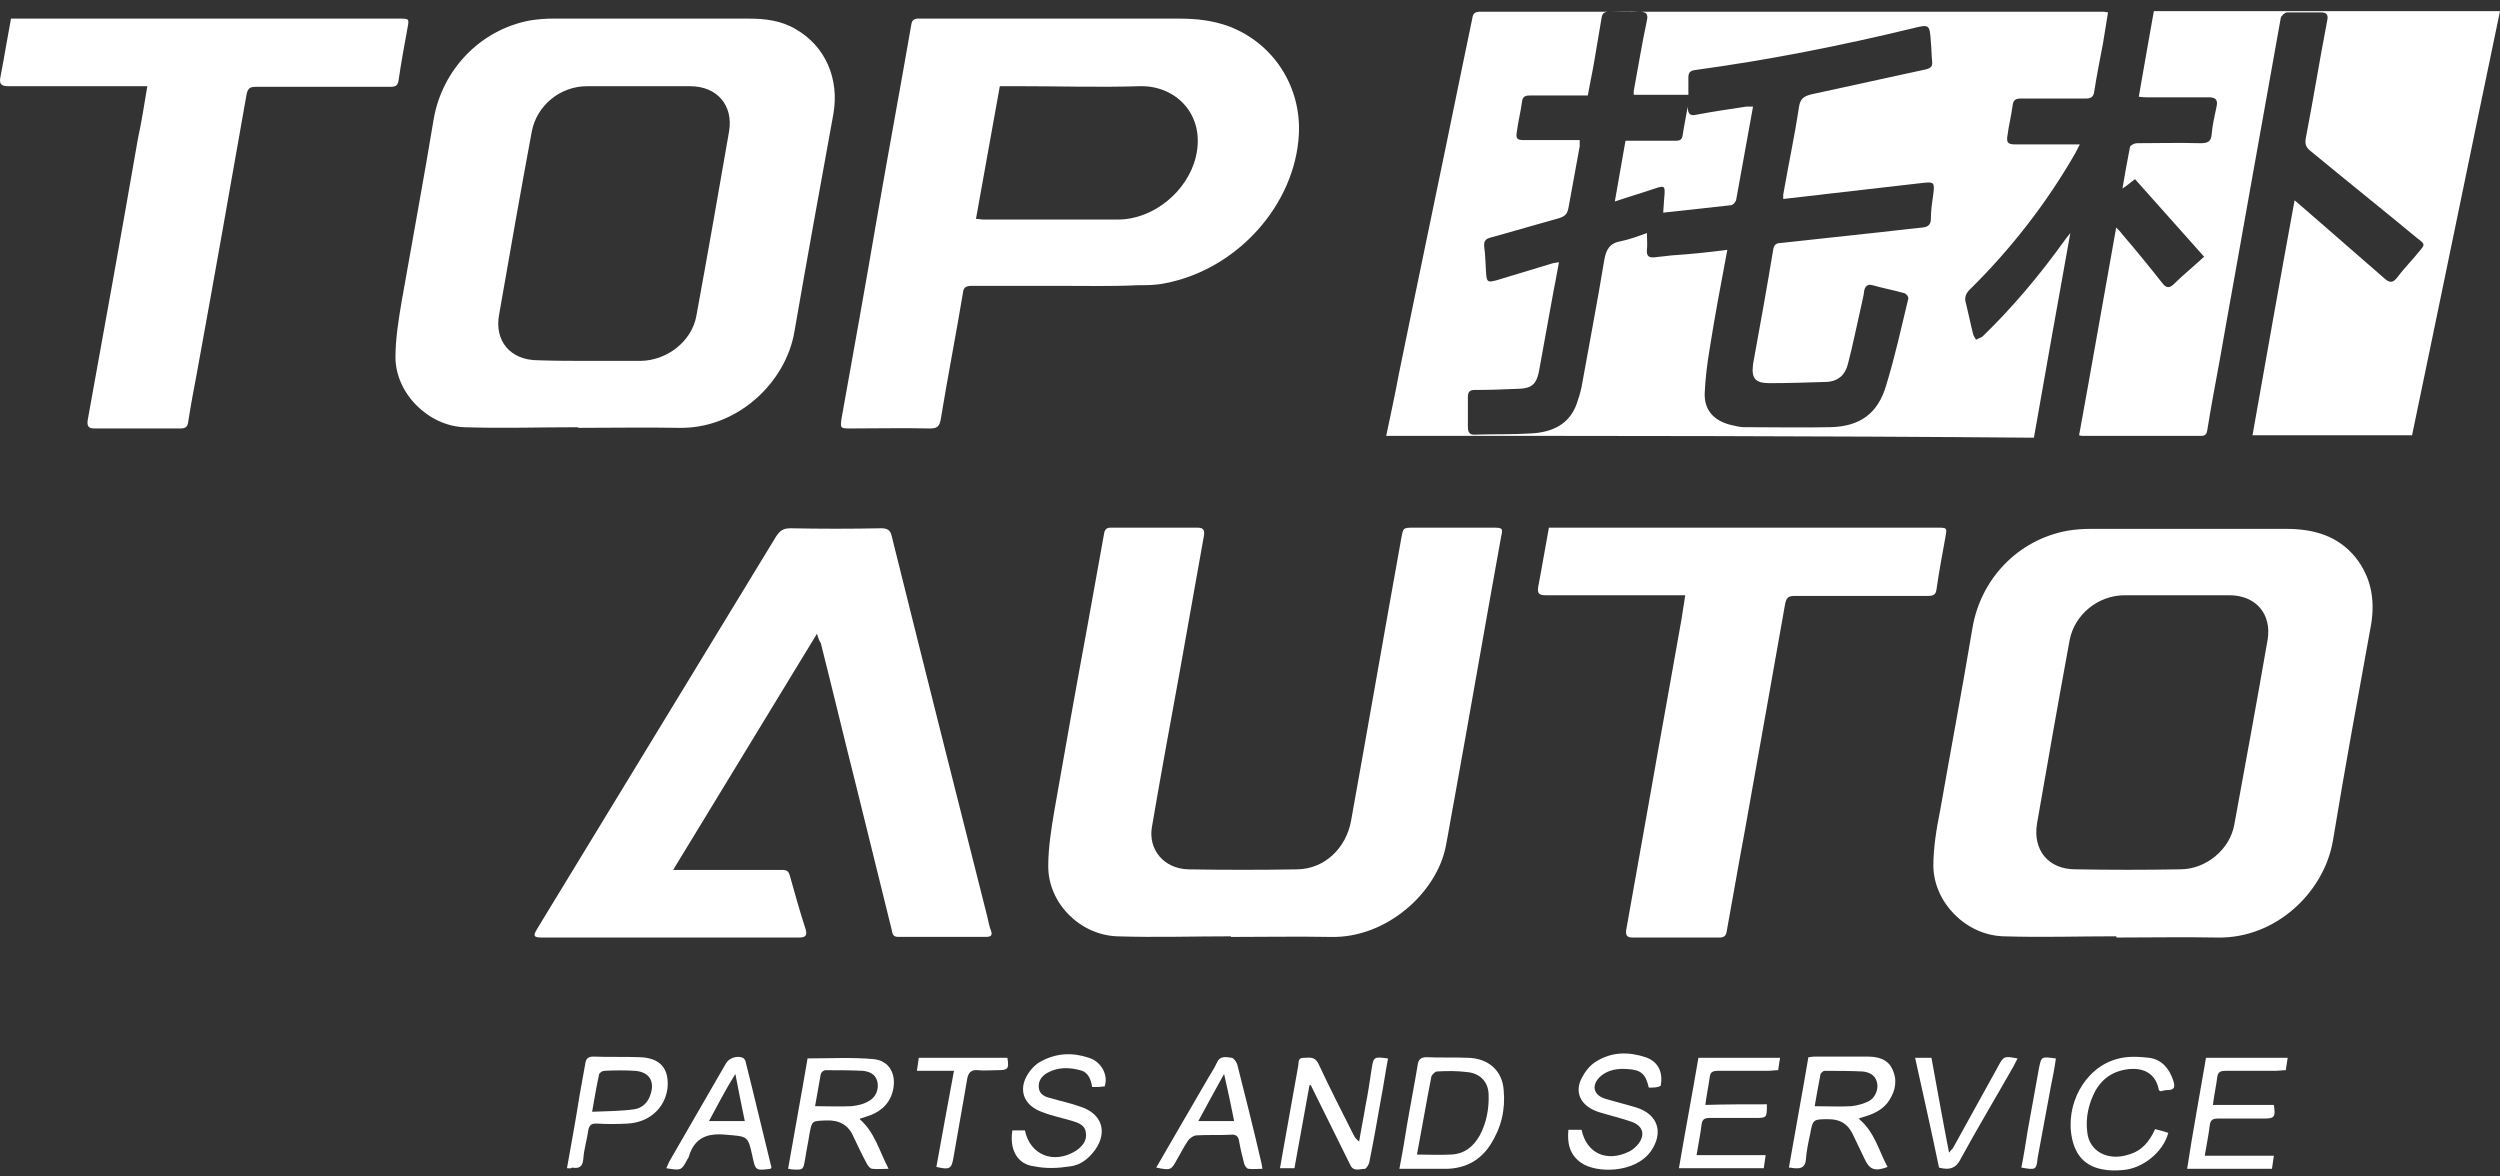
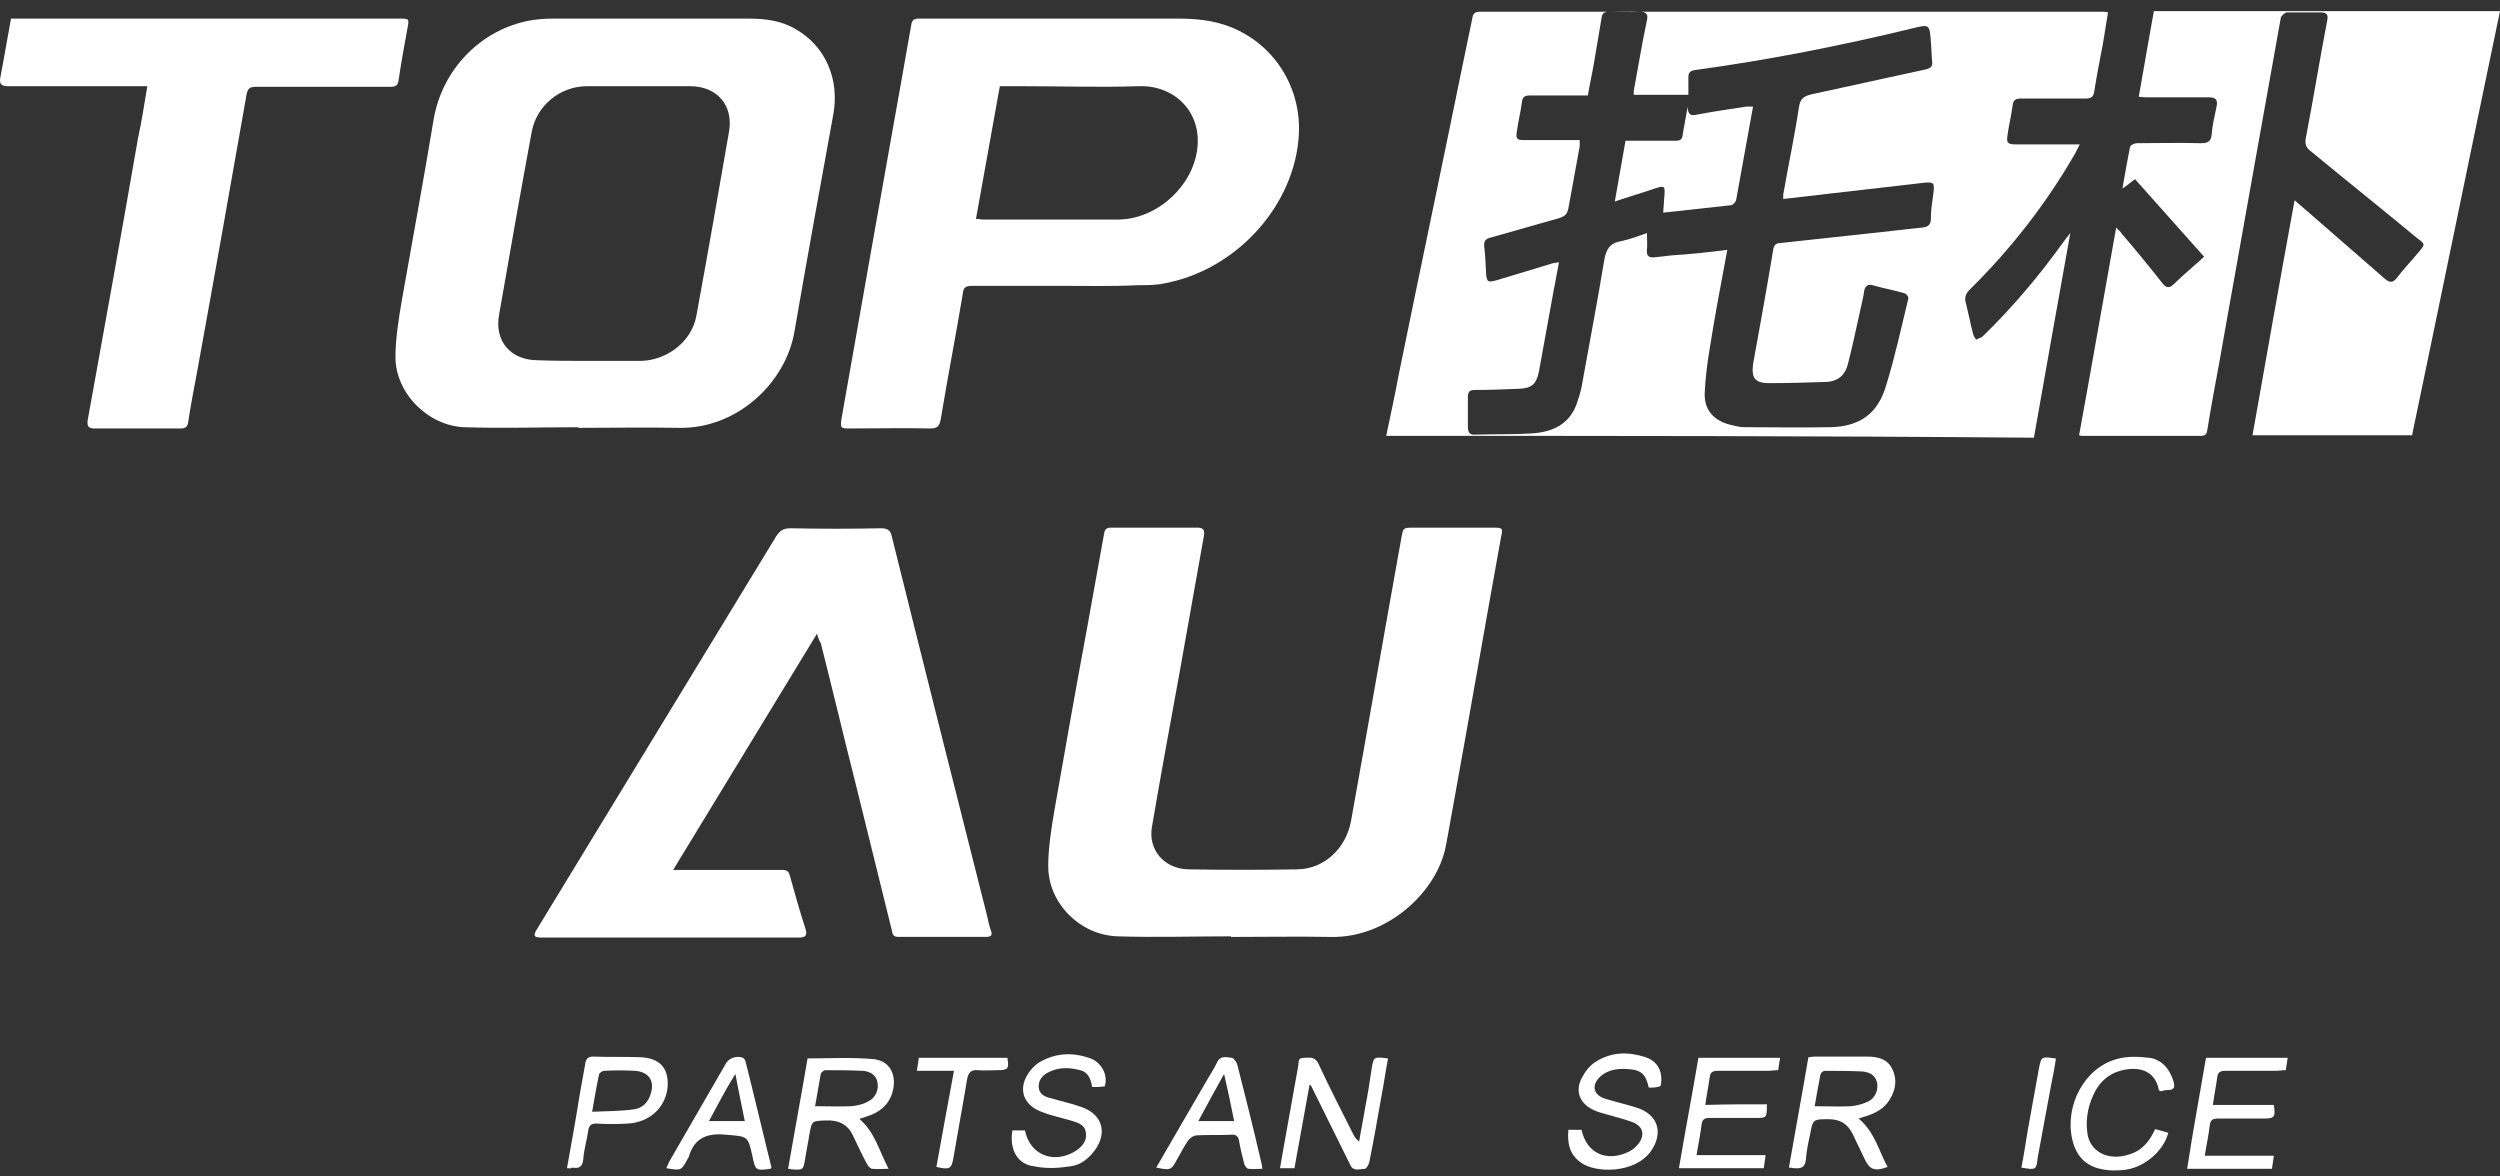
<svg xmlns="http://www.w3.org/2000/svg" width="85" height="40" viewBox="0 0 85 40" fill="none">
  <rect x="0" y="0" width="85" height="40" fill="#333333" stroke="none" />
  <g id="Group">
    <path id="Vector" d="M59.603 3.625C59.411 4.7 59.219 5.754 59.027 6.808C59.005 6.872 58.92 6.977 58.856 6.977C58.087 7.061 57.339 7.146 56.549 7.23C56.57 7.019 56.57 6.83 56.592 6.64C56.613 6.324 56.592 6.302 56.271 6.408C55.844 6.555 55.396 6.682 54.904 6.851C55.032 6.155 55.139 5.48 55.267 4.785C55.524 4.785 55.78 4.785 56.058 4.785C56.357 4.785 56.677 4.785 56.976 4.785C57.126 4.785 57.19 4.742 57.211 4.595C57.254 4.3 57.318 4.004 57.382 3.625C57.382 3.92 57.51 3.941 57.681 3.899C58.236 3.794 58.813 3.709 59.368 3.625C59.454 3.625 59.518 3.625 59.603 3.625Z" fill="white" />
    <path id="Vector_2" d="M47.131 14.819C47.28 14.102 47.43 13.427 47.558 12.732C48.263 9.274 48.989 5.838 49.694 2.38C49.822 1.79 49.929 1.221 50.057 0.63C50.078 0.462 50.143 0.398 50.335 0.398C57.362 0.398 64.389 0.398 71.438 0.398C71.502 0.398 71.566 0.398 71.673 0.42C71.609 0.778 71.566 1.115 71.502 1.474C71.395 2.022 71.289 2.57 71.203 3.118C71.182 3.287 71.096 3.35 70.925 3.35C70.199 3.35 69.452 3.35 68.725 3.35C68.533 3.35 68.448 3.392 68.426 3.603C68.384 3.94 68.298 4.257 68.256 4.594C68.213 4.847 68.256 4.91 68.533 4.91C69.238 4.91 69.943 4.91 70.712 4.91C70.648 5.037 70.605 5.121 70.562 5.205C69.58 6.913 68.384 8.452 66.974 9.843C66.825 9.991 66.782 10.139 66.846 10.328C66.931 10.666 66.995 11.003 67.081 11.34C67.102 11.425 67.145 11.488 67.188 11.551C67.252 11.509 67.337 11.488 67.401 11.446C68.426 10.455 69.345 9.359 70.178 8.199C70.221 8.136 70.285 8.051 70.391 7.925C69.964 10.286 69.558 12.584 69.153 14.882C61.762 14.819 54.457 14.819 47.131 14.819ZM58.729 8.494C58.516 9.633 58.302 10.75 58.131 11.846C58.046 12.352 57.982 12.858 57.96 13.364C57.939 13.933 58.259 14.292 58.815 14.439C58.986 14.482 59.156 14.524 59.306 14.524C60.288 14.524 61.25 14.545 62.232 14.524C63.236 14.503 63.855 14.06 64.133 13.09C64.432 12.12 64.646 11.129 64.881 10.16C64.902 10.096 64.817 9.991 64.753 9.97C64.389 9.864 64.026 9.801 63.663 9.696C63.514 9.654 63.428 9.717 63.386 9.864C63.364 10.054 63.322 10.223 63.279 10.413C63.129 11.066 63.001 11.72 62.83 12.373C62.745 12.732 62.51 12.964 62.104 12.985C61.463 13.006 60.801 13.027 60.16 13.027C59.669 13.027 59.541 12.858 59.605 12.373C59.84 11.087 60.075 9.78 60.288 8.494C60.31 8.325 60.395 8.262 60.545 8.262C61.506 8.157 62.467 8.051 63.45 7.946C64.09 7.883 64.731 7.798 65.372 7.735C65.564 7.714 65.65 7.63 65.65 7.44C65.65 7.145 65.692 6.871 65.735 6.576C65.778 6.217 65.757 6.175 65.393 6.217C64.283 6.344 63.193 6.47 62.083 6.597C61.613 6.66 61.121 6.702 60.63 6.765C60.63 6.702 60.63 6.66 60.63 6.618C60.801 5.627 61.015 4.636 61.164 3.645C61.207 3.35 61.335 3.266 61.613 3.202C62.894 2.928 64.197 2.633 65.479 2.359C65.65 2.317 65.714 2.254 65.692 2.085C65.671 1.874 65.671 1.642 65.65 1.431C65.607 0.82 65.607 0.82 65.009 0.968C62.574 1.558 60.117 2.043 57.64 2.38C57.469 2.401 57.405 2.465 57.405 2.633C57.405 2.823 57.405 3.034 57.405 3.223C56.764 3.223 56.145 3.223 55.547 3.223C55.547 3.16 55.547 3.118 55.547 3.097C55.696 2.296 55.824 1.495 55.995 0.694C56.038 0.504 55.995 0.398 55.76 0.398C55.397 0.42 55.034 0.398 54.692 0.398C54.543 0.398 54.479 0.462 54.457 0.588C54.372 1.094 54.286 1.6 54.201 2.106C54.137 2.486 54.051 2.865 53.987 3.245C53.304 3.245 52.684 3.245 52.044 3.245C51.873 3.245 51.766 3.266 51.745 3.476C51.702 3.814 51.616 4.13 51.574 4.467C51.531 4.72 51.574 4.763 51.83 4.763C52.3 4.763 52.748 4.763 53.218 4.763C53.389 4.763 53.56 4.763 53.71 4.763C53.71 4.868 53.71 4.931 53.71 4.973C53.581 5.669 53.453 6.386 53.325 7.082C53.282 7.292 53.197 7.356 53.005 7.419C52.236 7.63 51.467 7.862 50.698 8.072C50.527 8.115 50.442 8.178 50.463 8.389C50.506 8.684 50.506 9 50.527 9.295C50.548 9.59 50.591 9.611 50.89 9.527C51.51 9.337 52.15 9.148 52.77 8.958C52.834 8.937 52.898 8.937 53.005 8.916C52.941 9.232 52.898 9.527 52.834 9.822C52.663 10.771 52.492 11.72 52.321 12.647C52.236 13.048 52.086 13.195 51.681 13.217C51.168 13.238 50.655 13.259 50.143 13.259C49.972 13.259 49.908 13.322 49.908 13.491C49.908 13.828 49.908 14.165 49.908 14.503C49.908 14.713 49.972 14.798 50.185 14.777C50.826 14.756 51.446 14.777 52.086 14.735C52.77 14.692 53.346 14.439 53.603 13.744C53.667 13.554 53.731 13.364 53.774 13.153C54.03 11.72 54.308 10.286 54.543 8.853C54.607 8.473 54.735 8.262 55.119 8.199C55.418 8.136 55.696 8.03 55.995 7.925C55.995 8.157 56.017 8.325 55.995 8.494C55.974 8.726 56.081 8.768 56.273 8.747C56.465 8.726 56.636 8.705 56.828 8.684C57.469 8.642 58.088 8.578 58.729 8.494Z" fill="white" />
    <path id="Vector_3" d="M70.689 14.799C71.117 12.459 71.522 10.119 71.95 7.737C72.035 7.821 72.099 7.884 72.142 7.948C72.612 8.496 73.06 9.044 73.509 9.613C73.637 9.782 73.744 9.824 73.915 9.655C74.235 9.339 74.577 9.065 74.94 8.728C74.15 7.842 73.381 6.978 72.591 6.092C72.441 6.198 72.334 6.303 72.163 6.409C72.249 5.903 72.334 5.439 72.42 4.996C72.441 4.933 72.569 4.869 72.654 4.869C73.381 4.869 74.086 4.848 74.812 4.869C75.047 4.869 75.175 4.827 75.196 4.574C75.218 4.258 75.303 3.921 75.367 3.605C75.41 3.394 75.325 3.309 75.111 3.309C74.427 3.309 73.722 3.309 73.039 3.309C72.932 3.309 72.847 3.309 72.719 3.288C72.889 2.297 73.06 1.349 73.231 0.379C77.161 0.379 81.07 0.379 85 0.379C83.996 5.186 83.014 9.993 82.01 14.799C80.216 14.799 78.4 14.799 76.585 14.799C77.055 12.143 77.525 9.487 78.016 6.809C78.208 6.978 78.358 7.104 78.528 7.252C79.383 7.99 80.216 8.728 81.07 9.465C81.241 9.613 81.348 9.634 81.497 9.444C81.732 9.128 82.01 8.854 82.245 8.559C82.459 8.306 82.459 8.306 82.181 8.095C80.985 7.104 79.767 6.134 78.571 5.144C78.4 5.017 78.358 4.891 78.4 4.68C78.657 3.352 78.87 2.023 79.126 0.695C79.169 0.505 79.105 0.421 78.913 0.421C78.528 0.421 78.144 0.421 77.76 0.421C77.695 0.421 77.567 0.526 77.546 0.611C77.204 2.529 76.862 4.427 76.521 6.345C76.179 8.306 75.816 10.267 75.474 12.227C75.325 13.028 75.175 13.83 75.047 14.631C75.025 14.757 74.983 14.82 74.833 14.82C73.488 14.82 72.142 14.82 70.818 14.82C70.775 14.82 70.754 14.82 70.689 14.799Z" fill="white" />
    <path id="Vector_4" d="M19.662 14.526C18.38 14.526 17.077 14.568 15.796 14.526C14.557 14.484 13.446 13.367 13.446 12.144C13.446 11.511 13.553 10.858 13.66 10.225C14.023 8.159 14.408 6.093 14.749 4.027C15.048 2.362 16.33 1.012 18.017 0.696C18.274 0.654 18.53 0.633 18.786 0.633C21.008 0.633 23.229 0.633 25.45 0.633C26.006 0.633 26.561 0.696 27.052 0.991C28.056 1.56 28.548 2.678 28.334 3.88C27.885 6.346 27.437 8.813 27.01 11.28C26.711 13.029 25.045 14.589 23.079 14.547C21.947 14.526 20.815 14.547 19.662 14.547C19.662 14.547 19.662 14.547 19.662 14.526ZM20.025 12.27C20.623 12.27 21.2 12.27 21.798 12.27C22.695 12.249 23.528 11.596 23.678 10.731C24.062 8.644 24.425 6.557 24.788 4.47C24.938 3.584 24.382 2.931 23.464 2.931C22.289 2.931 21.114 2.931 19.961 2.931C19.043 2.931 18.252 3.584 18.081 4.47C17.697 6.536 17.334 8.602 16.971 10.689C16.8 11.596 17.355 12.249 18.295 12.249C18.872 12.27 19.448 12.27 20.025 12.27Z" fill="white" />
-     <path id="Vector_5" d="M71.95 31.834C70.668 31.834 69.387 31.876 68.105 31.834C66.845 31.791 65.756 30.695 65.734 29.451C65.734 28.819 65.841 28.165 65.969 27.533C66.332 25.467 66.717 23.422 67.059 21.377C67.336 19.69 68.597 18.362 70.284 18.046C70.54 18.003 70.797 17.982 71.053 17.982C73.274 17.982 75.517 17.982 77.739 17.982C78.657 17.982 79.49 18.214 80.088 18.952C80.622 19.627 80.75 20.386 80.622 21.208C80.174 23.675 79.725 26.12 79.319 28.587C79.02 30.337 77.375 31.918 75.389 31.876C74.257 31.855 73.125 31.876 71.971 31.876C71.95 31.855 71.95 31.855 71.95 31.834ZM74.043 20.238C73.445 20.238 72.847 20.238 72.249 20.238C71.331 20.238 70.54 20.892 70.369 21.756C69.985 23.843 69.622 25.909 69.259 27.997C69.109 28.903 69.643 29.557 70.562 29.557C71.758 29.578 72.933 29.578 74.129 29.557C75.004 29.557 75.816 28.882 75.966 28.039C76.35 25.952 76.735 23.843 77.098 21.756C77.247 20.871 76.692 20.238 75.795 20.238C75.197 20.238 74.62 20.238 74.043 20.238Z" fill="white" />
    <path id="Vector_6" d="M41.855 31.835C40.574 31.835 39.271 31.877 37.989 31.835C36.729 31.793 35.64 30.717 35.64 29.453C35.64 28.82 35.746 28.166 35.853 27.534C36.216 25.468 36.58 23.402 36.964 21.336C37.156 20.261 37.348 19.206 37.541 18.131C37.562 18.005 37.626 17.941 37.754 17.941C38.737 17.941 39.741 17.941 40.723 17.941C40.916 17.941 40.958 18.026 40.937 18.194C40.659 19.755 40.382 21.315 40.104 22.875C39.783 24.625 39.463 26.374 39.164 28.124C39.036 28.883 39.57 29.537 40.403 29.558C41.642 29.579 42.881 29.579 44.119 29.558C45.038 29.537 45.764 28.841 45.935 27.913C46.512 24.709 47.067 21.504 47.644 18.3C47.708 17.941 47.708 17.941 48.071 17.941C48.968 17.941 49.886 17.941 50.784 17.941C51.083 17.941 51.104 17.962 51.04 18.237C50.506 21.188 49.993 24.161 49.459 27.112C49.353 27.66 49.267 28.209 49.16 28.757C48.861 30.338 47.153 31.898 45.252 31.856C44.119 31.835 42.987 31.856 41.834 31.856C41.855 31.856 41.855 31.856 41.855 31.835Z" fill="white" />
-     <path id="Vector_7" d="M36.045 9.719C35.041 9.719 34.037 9.719 33.054 9.719C32.841 9.719 32.755 9.762 32.734 9.993C32.499 11.406 32.221 12.819 31.986 14.252C31.944 14.484 31.88 14.568 31.623 14.568C30.705 14.547 29.786 14.568 28.889 14.568C28.569 14.568 28.569 14.547 28.612 14.231C29.017 11.975 29.423 9.719 29.808 7.464C30.192 5.25 30.598 3.057 30.983 0.844C31.004 0.696 31.068 0.633 31.218 0.633C31.26 0.633 31.303 0.633 31.346 0.633C34.251 0.633 37.177 0.633 40.082 0.633C40.68 0.633 41.257 0.696 41.812 0.907C43.328 1.497 44.247 2.973 44.161 4.575C44.033 6.958 42.068 9.171 39.59 9.635C39.291 9.698 38.971 9.698 38.672 9.698C37.796 9.74 36.92 9.719 36.045 9.719ZM33.994 2.931C33.717 4.449 33.46 5.925 33.183 7.442C33.289 7.442 33.353 7.464 33.417 7.464C34.955 7.464 36.472 7.464 38.01 7.464C39.227 7.464 40.381 6.494 40.658 5.334C41 3.901 39.975 2.889 38.736 2.931C37.39 2.973 36.045 2.931 34.721 2.931C34.486 2.931 34.251 2.931 33.994 2.931Z" fill="white" />
+     <path id="Vector_7" d="M36.045 9.719C35.041 9.719 34.037 9.719 33.054 9.719C32.841 9.719 32.755 9.762 32.734 9.993C32.499 11.406 32.221 12.819 31.986 14.252C31.944 14.484 31.88 14.568 31.623 14.568C30.705 14.547 29.786 14.568 28.889 14.568C28.569 14.568 28.569 14.547 28.612 14.231C30.192 5.25 30.598 3.057 30.983 0.844C31.004 0.696 31.068 0.633 31.218 0.633C31.26 0.633 31.303 0.633 31.346 0.633C34.251 0.633 37.177 0.633 40.082 0.633C40.68 0.633 41.257 0.696 41.812 0.907C43.328 1.497 44.247 2.973 44.161 4.575C44.033 6.958 42.068 9.171 39.59 9.635C39.291 9.698 38.971 9.698 38.672 9.698C37.796 9.74 36.92 9.719 36.045 9.719ZM33.994 2.931C33.717 4.449 33.46 5.925 33.183 7.442C33.289 7.442 33.353 7.464 33.417 7.464C34.955 7.464 36.472 7.464 38.01 7.464C39.227 7.464 40.381 6.494 40.658 5.334C41 3.901 39.975 2.889 38.736 2.931C37.39 2.973 36.045 2.931 34.721 2.931C34.486 2.931 34.251 2.931 33.994 2.931Z" fill="white" />
    <path id="Vector_8" d="M27.778 21.545C26.133 24.244 24.531 26.879 22.887 29.577C23.036 29.577 23.143 29.577 23.228 29.577C24.339 29.577 25.471 29.577 26.582 29.577C26.753 29.577 26.817 29.62 26.859 29.788C27.03 30.4 27.201 31.011 27.393 31.601C27.457 31.812 27.372 31.875 27.18 31.875C26.454 31.875 25.749 31.875 25.023 31.875C22.887 31.875 20.772 31.875 18.636 31.875C18.55 31.875 18.486 31.875 18.401 31.875C18.145 31.875 18.123 31.812 18.252 31.601C18.55 31.116 18.849 30.61 19.149 30.126C21.562 26.162 23.976 22.198 26.39 18.235C26.518 18.045 26.625 17.961 26.881 17.961C27.906 17.982 28.931 17.982 29.957 17.961C30.17 17.961 30.277 18.024 30.32 18.235C31.388 22.536 32.477 26.858 33.566 31.159C33.609 31.327 33.63 31.496 33.694 31.643C33.759 31.812 33.673 31.854 33.524 31.854C32.52 31.854 31.516 31.854 30.533 31.854C30.362 31.854 30.341 31.749 30.32 31.622C29.914 29.978 29.508 28.334 29.102 26.689C28.696 25.087 28.312 23.463 27.906 21.861C27.863 21.798 27.821 21.714 27.778 21.545Z" fill="white" />
    <path id="Vector_9" d="M5.009 2.931C4.881 2.931 4.774 2.931 4.688 2.931C3.215 2.931 1.741 2.931 0.288 2.931C0.053 2.931 -0.032 2.868 0.011 2.636C0.139 1.982 0.246 1.307 0.374 0.633C0.48 0.633 0.566 0.633 0.673 0.633C4.966 0.633 9.259 0.633 13.574 0.633C13.916 0.633 13.916 0.633 13.852 0.97C13.745 1.56 13.638 2.13 13.553 2.72C13.531 2.91 13.446 2.952 13.275 2.952C11.758 2.952 10.242 2.952 8.704 2.952C8.512 2.952 8.426 2.994 8.384 3.205C7.828 6.367 7.273 9.509 6.696 12.671C6.589 13.24 6.483 13.788 6.397 14.357C6.376 14.505 6.312 14.568 6.141 14.568C5.158 14.568 4.197 14.568 3.215 14.568C3.001 14.568 2.958 14.484 2.98 14.294C3.556 11.111 4.133 7.927 4.688 4.723C4.817 4.133 4.902 3.563 5.009 2.931Z" fill="white" />
-     <path id="Vector_10" d="M57.298 20.239C57.148 20.239 57.041 20.239 56.956 20.239C55.504 20.239 54.03 20.239 52.577 20.239C52.342 20.239 52.257 20.197 52.3 19.944C52.428 19.291 52.535 18.616 52.663 17.941C52.77 17.941 52.855 17.941 52.962 17.941C57.255 17.941 61.548 17.941 65.863 17.941C66.205 17.941 66.205 17.941 66.141 18.279C66.034 18.869 65.927 19.438 65.842 20.029C65.82 20.218 65.735 20.261 65.564 20.261C64.047 20.261 62.531 20.261 61.036 20.261C60.822 20.261 60.737 20.303 60.694 20.535C60.245 23.107 59.776 25.679 59.327 28.23C59.113 29.368 58.921 30.507 58.708 31.666C58.686 31.814 58.622 31.877 58.451 31.877C57.469 31.877 56.486 31.877 55.504 31.877C55.311 31.877 55.269 31.793 55.29 31.624C55.568 30.064 55.845 28.504 56.123 26.944C56.465 24.983 56.828 23.022 57.17 21.062C57.212 20.788 57.255 20.535 57.298 20.239Z" fill="white" />
    <path id="Vector_11" d="M29.23 38.053C29.743 38.495 29.892 39.128 30.212 39.739C29.977 39.739 29.828 39.76 29.657 39.739C29.593 39.739 29.529 39.655 29.486 39.592C29.315 39.275 29.166 38.959 29.016 38.643C28.845 38.242 28.525 38.074 28.076 38.095C27.607 38.116 27.607 38.095 27.521 38.559C27.478 38.854 27.414 39.128 27.372 39.423C27.308 39.781 27.308 39.781 26.923 39.76C26.88 39.76 26.859 39.739 26.795 39.739C27.009 38.495 27.244 37.251 27.457 35.986C28.205 35.986 28.952 35.944 29.678 36.008C30.255 36.05 30.512 36.556 30.341 37.146C30.212 37.589 29.871 37.842 29.444 37.968C29.379 37.989 29.315 38.01 29.251 38.031C29.251 38.01 29.251 38.031 29.23 38.053ZM27.713 37.61C28.141 37.61 28.546 37.631 28.952 37.61C29.145 37.589 29.358 37.547 29.529 37.441C29.785 37.315 29.892 37.02 29.828 36.767C29.764 36.514 29.55 36.429 29.337 36.408C28.91 36.387 28.482 36.387 28.055 36.387C28.012 36.387 27.927 36.45 27.906 36.514C27.841 36.872 27.777 37.23 27.713 37.61Z" fill="white" />
    <path id="Vector_12" d="M63.194 38.032C63.749 38.496 63.878 39.129 64.177 39.677C63.728 39.845 63.557 39.761 63.386 39.382C63.258 39.107 63.109 38.812 62.981 38.538C62.81 38.201 62.553 38.053 62.169 38.053C61.656 38.053 61.635 38.053 61.55 38.538C61.485 38.833 61.421 39.129 61.4 39.424C61.379 39.677 61.25 39.74 61.016 39.719C60.951 39.719 60.909 39.698 60.823 39.698C61.037 38.454 61.272 37.21 61.485 35.945C61.55 35.945 61.614 35.924 61.699 35.924C62.297 35.924 62.874 35.924 63.472 35.924C63.814 35.924 64.155 35.987 64.326 36.325C64.519 36.704 64.454 37.062 64.241 37.4C64.07 37.674 63.814 37.821 63.515 37.927C63.386 37.969 63.301 37.99 63.194 38.032ZM61.699 37.611C62.148 37.611 62.553 37.632 62.938 37.611C63.151 37.59 63.365 37.526 63.536 37.442C63.771 37.315 63.878 37.02 63.814 36.788C63.749 36.535 63.536 36.451 63.322 36.43C62.895 36.409 62.468 36.409 62.041 36.409C61.977 36.409 61.891 36.493 61.891 36.556C61.827 36.894 61.763 37.231 61.699 37.611Z" fill="white" />
    <path id="Vector_13" d="M44.523 36.894C44.353 37.843 44.182 38.771 44.011 39.719C43.84 39.719 43.69 39.719 43.52 39.719C43.605 39.256 43.669 38.834 43.755 38.391C43.883 37.675 44.011 36.958 44.139 36.241C44.16 36.136 44.118 35.967 44.31 35.967C44.502 35.967 44.694 35.904 44.822 36.157C45.207 36.979 45.613 37.78 46.019 38.581C46.061 38.665 46.104 38.729 46.211 38.813C46.275 38.412 46.36 38.012 46.424 37.611C46.51 37.19 46.574 36.747 46.638 36.325C46.702 35.925 46.724 35.925 47.193 35.988C47.108 36.431 47.044 36.894 46.958 37.337C46.83 38.075 46.702 38.792 46.553 39.53C46.531 39.614 46.446 39.741 46.403 39.741C46.232 39.741 46.019 39.846 45.912 39.614C45.613 39.024 45.335 38.434 45.036 37.843C44.886 37.527 44.716 37.211 44.566 36.894C44.566 36.894 44.545 36.894 44.523 36.894Z" fill="white" />
-     <path id="Vector_14" d="M47.579 39.74C47.686 39.192 47.771 38.665 47.857 38.138C47.964 37.505 48.092 36.873 48.199 36.219C48.22 36.03 48.305 35.945 48.498 35.945C48.968 35.966 49.459 35.945 49.929 35.966C50.612 35.987 51.082 36.409 51.125 37.063C51.189 37.737 51.039 38.349 50.676 38.918C50.334 39.445 49.843 39.719 49.202 39.74C48.668 39.74 48.135 39.74 47.579 39.74ZM48.177 39.255C48.583 39.255 48.946 39.276 49.331 39.255C49.8 39.234 50.099 38.981 50.313 38.602C50.548 38.159 50.633 37.674 50.612 37.189C50.591 36.767 50.313 36.493 49.886 36.451C49.544 36.409 49.202 36.409 48.861 36.43C48.797 36.43 48.69 36.536 48.668 36.599C48.498 37.463 48.348 38.349 48.177 39.255Z" fill="white" />
    <path id="Vector_15" d="M75.004 35.965C75.944 35.965 76.841 35.965 77.781 35.965C77.76 36.112 77.738 36.239 77.717 36.386C77.589 36.386 77.482 36.408 77.354 36.408C76.798 36.408 76.222 36.408 75.666 36.408C75.495 36.408 75.41 36.45 75.388 36.618C75.346 36.935 75.282 37.23 75.239 37.567C75.944 37.567 76.627 37.567 77.311 37.567C77.375 37.989 77.332 38.031 76.948 38.031C76.435 38.031 75.922 38.031 75.41 38.031C75.239 38.031 75.154 38.073 75.132 38.263C75.09 38.6 75.025 38.916 74.961 39.296C75.752 39.296 76.521 39.296 77.311 39.296C77.29 39.465 77.268 39.591 77.247 39.739C76.286 39.739 75.346 39.739 74.363 39.739C74.555 38.474 74.79 37.23 75.004 35.965Z" fill="white" />
    <path id="Vector_16" d="M60.074 37.546C60.074 38.01 60.074 38.01 59.669 38.01C59.156 38.01 58.643 38.01 58.131 38.01C57.96 38.01 57.874 38.052 57.853 38.242C57.81 38.579 57.746 38.895 57.682 39.275C58.472 39.275 59.241 39.275 60.032 39.275C60.01 39.444 59.989 39.57 59.968 39.718C59.006 39.718 58.066 39.718 57.084 39.718C57.298 38.453 57.532 37.23 57.746 35.965C58.665 35.965 59.583 35.965 60.523 35.965C60.502 36.091 60.48 36.218 60.459 36.386C60.331 36.386 60.224 36.408 60.096 36.408C59.54 36.408 58.964 36.408 58.408 36.408C58.237 36.408 58.152 36.45 58.131 36.618C58.088 36.935 58.024 37.23 57.981 37.567C58.686 37.546 59.37 37.546 60.074 37.546Z" fill="white" />
    <path id="Vector_17" d="M34.421 38.433C34.57 38.433 34.72 38.433 34.848 38.433C35.019 39.276 35.831 39.593 36.578 39.129C36.792 38.981 36.963 38.792 36.92 38.518C36.899 38.265 36.685 38.18 36.471 38.117C36.13 38.012 35.788 37.948 35.468 37.822C34.763 37.59 34.57 36.978 35.04 36.388C35.126 36.283 35.254 36.156 35.382 36.093C35.916 35.798 36.471 35.777 37.027 35.967C37.433 36.093 37.689 36.536 37.561 36.936C37.497 36.936 37.411 36.958 37.347 36.958C37.283 36.958 37.219 36.958 37.134 36.958C37.091 36.705 37.005 36.452 36.728 36.388C36.343 36.283 35.959 36.283 35.617 36.473C35.425 36.578 35.297 36.747 35.318 36.978C35.339 37.21 35.532 37.295 35.724 37.337C36.066 37.442 36.407 37.506 36.749 37.632C37.454 37.864 37.668 38.475 37.24 39.087C37.027 39.382 36.749 39.614 36.386 39.656C35.98 39.719 35.574 39.74 35.169 39.656C34.592 39.593 34.314 39.087 34.421 38.433Z" fill="white" />
    <path id="Vector_18" d="M56.059 36.979C55.952 36.515 55.802 36.368 55.311 36.347C55.012 36.326 54.691 36.368 54.435 36.579C54.093 36.874 54.157 37.232 54.585 37.359C54.926 37.464 55.289 37.548 55.631 37.654C56.379 37.886 56.571 38.518 56.123 39.151C55.567 39.91 54.243 39.889 53.752 39.53C53.367 39.256 53.282 38.877 53.325 38.413C53.474 38.413 53.623 38.413 53.773 38.413C53.944 39.214 54.627 39.53 55.396 39.151C55.525 39.087 55.631 38.982 55.717 38.877C55.93 38.581 55.866 38.307 55.525 38.16C55.247 38.054 54.969 37.991 54.691 37.907C54.542 37.865 54.371 37.822 54.222 37.759C53.73 37.548 53.538 37.127 53.773 36.663C53.88 36.452 54.051 36.22 54.264 36.094C54.798 35.756 55.375 35.756 55.952 35.946C56.379 36.094 56.55 36.452 56.464 36.916C56.358 36.979 56.229 36.979 56.059 36.979Z" fill="white" />
    <path id="Vector_19" d="M19.277 39.719C19.427 38.876 19.576 38.074 19.704 37.252C19.769 36.894 19.833 36.535 19.897 36.177C19.918 36.008 19.982 35.924 20.174 35.924C20.708 35.945 21.242 35.924 21.755 35.945C22.439 35.966 22.759 36.325 22.695 36.999C22.61 37.674 22.076 38.159 21.349 38.201C20.986 38.222 20.623 38.222 20.281 38.201C20.11 38.201 20.046 38.243 20.004 38.412C19.961 38.749 19.854 39.065 19.833 39.403C19.811 39.677 19.683 39.74 19.448 39.698C19.405 39.74 19.363 39.719 19.277 39.719ZM20.132 37.8C20.644 37.779 21.114 37.779 21.563 37.716C21.84 37.674 22.033 37.484 22.118 37.21C22.268 36.767 22.076 36.451 21.605 36.409C21.242 36.388 20.901 36.388 20.538 36.409C20.474 36.409 20.367 36.493 20.367 36.535C20.281 36.936 20.217 37.315 20.132 37.8Z" fill="white" />
    <path id="Vector_20" d="M26.22 39.719C26.198 39.719 26.198 39.74 26.198 39.74C25.686 39.803 25.686 39.803 25.579 39.297C25.429 38.602 25.408 38.644 24.682 38.58C24.041 38.517 23.614 38.686 23.422 39.318C23.422 39.339 23.4 39.382 23.379 39.403C23.165 39.803 23.165 39.803 22.653 39.719C22.695 39.635 22.717 39.571 22.759 39.487C23.4 38.37 24.041 37.273 24.682 36.156C24.789 35.966 25.066 35.882 25.259 35.966C25.301 35.987 25.323 36.029 25.344 36.072C25.643 37.252 25.921 38.454 26.22 39.656C26.241 39.656 26.22 39.698 26.22 39.719ZM24.105 38.117C24.532 38.117 24.917 38.117 25.323 38.117C25.216 37.59 25.109 37.084 25.002 36.514C24.66 37.062 24.404 37.568 24.105 38.117Z" fill="white" />
    <path id="Vector_21" d="M39.312 39.697C39.889 38.706 40.445 37.736 41 36.788C41.128 36.556 41.278 36.345 41.384 36.113C41.491 35.881 41.705 35.944 41.876 35.965C41.94 35.965 42.047 36.113 42.068 36.197C42.346 37.294 42.623 38.39 42.88 39.507C42.901 39.571 42.901 39.634 42.922 39.739C42.751 39.739 42.602 39.76 42.452 39.739C42.388 39.739 42.324 39.634 42.303 39.571C42.239 39.318 42.175 39.065 42.132 38.812C42.111 38.643 42.025 38.559 41.854 38.58C41.47 38.601 41.085 38.58 40.701 38.601C40.594 38.601 40.466 38.685 40.402 38.769C40.252 38.98 40.145 39.212 40.017 39.423C39.825 39.781 39.804 39.802 39.312 39.697ZM41.961 38.116C41.854 37.568 41.748 37.083 41.619 36.514C41.299 37.083 41.043 37.568 40.744 38.116C41.192 38.116 41.555 38.116 41.961 38.116Z" fill="white" />
    <path id="Vector_22" d="M73.274 38.39C73.445 38.433 73.594 38.475 73.722 38.517C73.552 39.17 72.847 39.74 72.163 39.782C71.95 39.803 71.715 39.803 71.501 39.761C70.903 39.655 70.583 39.297 70.454 38.728C70.198 37.568 70.882 36.303 71.971 36.008C72.313 35.903 72.719 35.924 73.082 35.966C73.509 36.029 73.765 36.345 73.893 36.746C73.957 36.957 73.936 37.062 73.701 37.062C73.616 37.062 73.53 37.083 73.466 37.104C73.445 37.083 73.402 37.083 73.402 37.062C73.274 36.367 72.676 36.24 72.078 36.409C71.715 36.514 71.437 36.746 71.245 37.083C71.01 37.526 70.903 38.011 70.967 38.496C71.031 39.149 71.672 39.487 72.377 39.255C72.825 39.128 73.082 38.812 73.274 38.39Z" fill="white" />
-     <path id="Vector_23" d="M65.926 39.698C65.67 38.454 65.392 37.231 65.114 35.966C65.328 35.966 65.477 35.966 65.67 35.966C65.862 37.02 66.054 38.096 66.268 39.192C66.31 39.129 66.353 39.087 66.396 39.044C66.909 38.117 67.421 37.189 67.934 36.261C68.126 35.903 68.147 35.903 68.596 35.987C68.553 36.072 68.51 36.156 68.468 36.24C67.87 37.294 67.25 38.328 66.674 39.382C66.524 39.698 66.31 39.803 65.926 39.698Z" fill="white" />
    <path id="Vector_24" d="M32.435 36.408C31.986 36.408 31.602 36.408 31.175 36.408C31.196 36.239 31.218 36.112 31.239 35.965C32.243 35.965 33.247 35.965 34.251 35.965C34.315 36.344 34.272 36.386 33.909 36.386C33.695 36.386 33.46 36.408 33.247 36.386C33.012 36.365 32.926 36.471 32.884 36.682C32.734 37.588 32.563 38.495 32.414 39.38C32.35 39.739 32.285 39.781 31.837 39.675C32.029 38.621 32.221 37.546 32.435 36.408Z" fill="white" />
    <path id="Vector_25" d="M68.726 39.698C68.811 39.277 68.875 38.855 68.939 38.455C69.067 37.738 69.195 37.021 69.324 36.325C69.409 35.904 69.409 35.925 69.9 35.988C69.858 36.304 69.794 36.62 69.73 36.937C69.58 37.738 69.43 38.56 69.281 39.361C69.238 39.783 69.217 39.783 68.726 39.698Z" fill="white" />
  </g>
</svg>